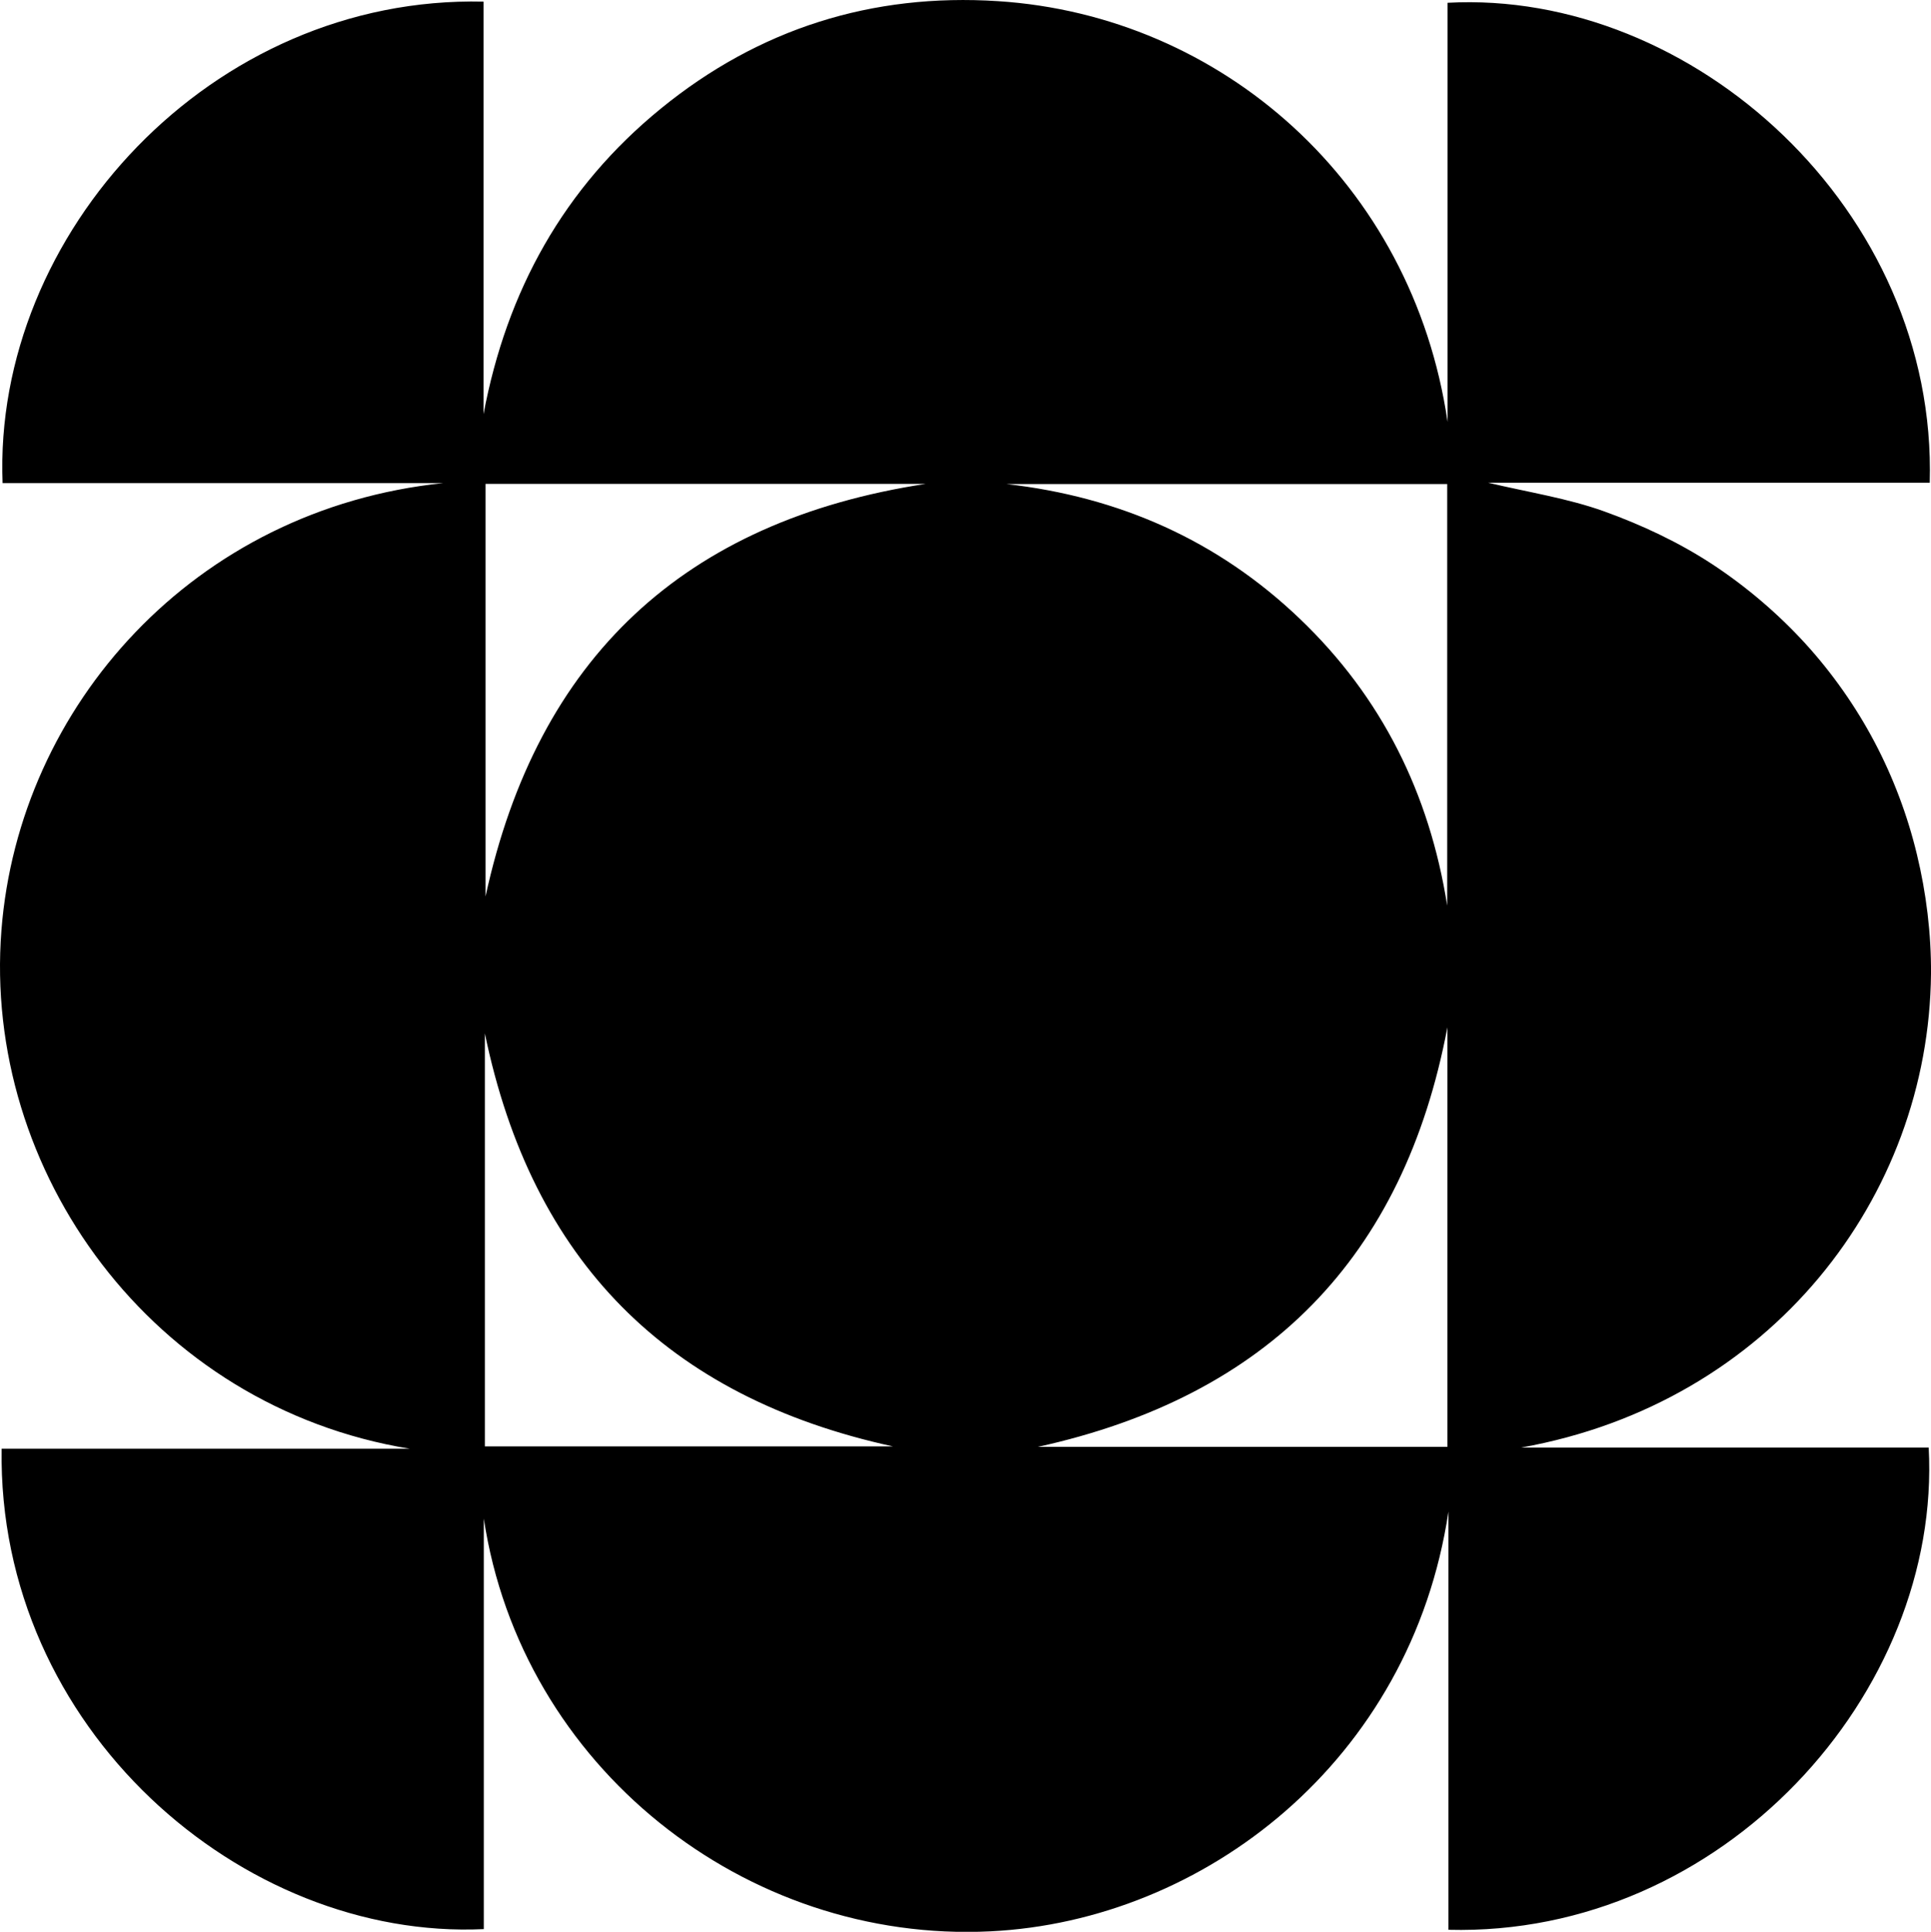
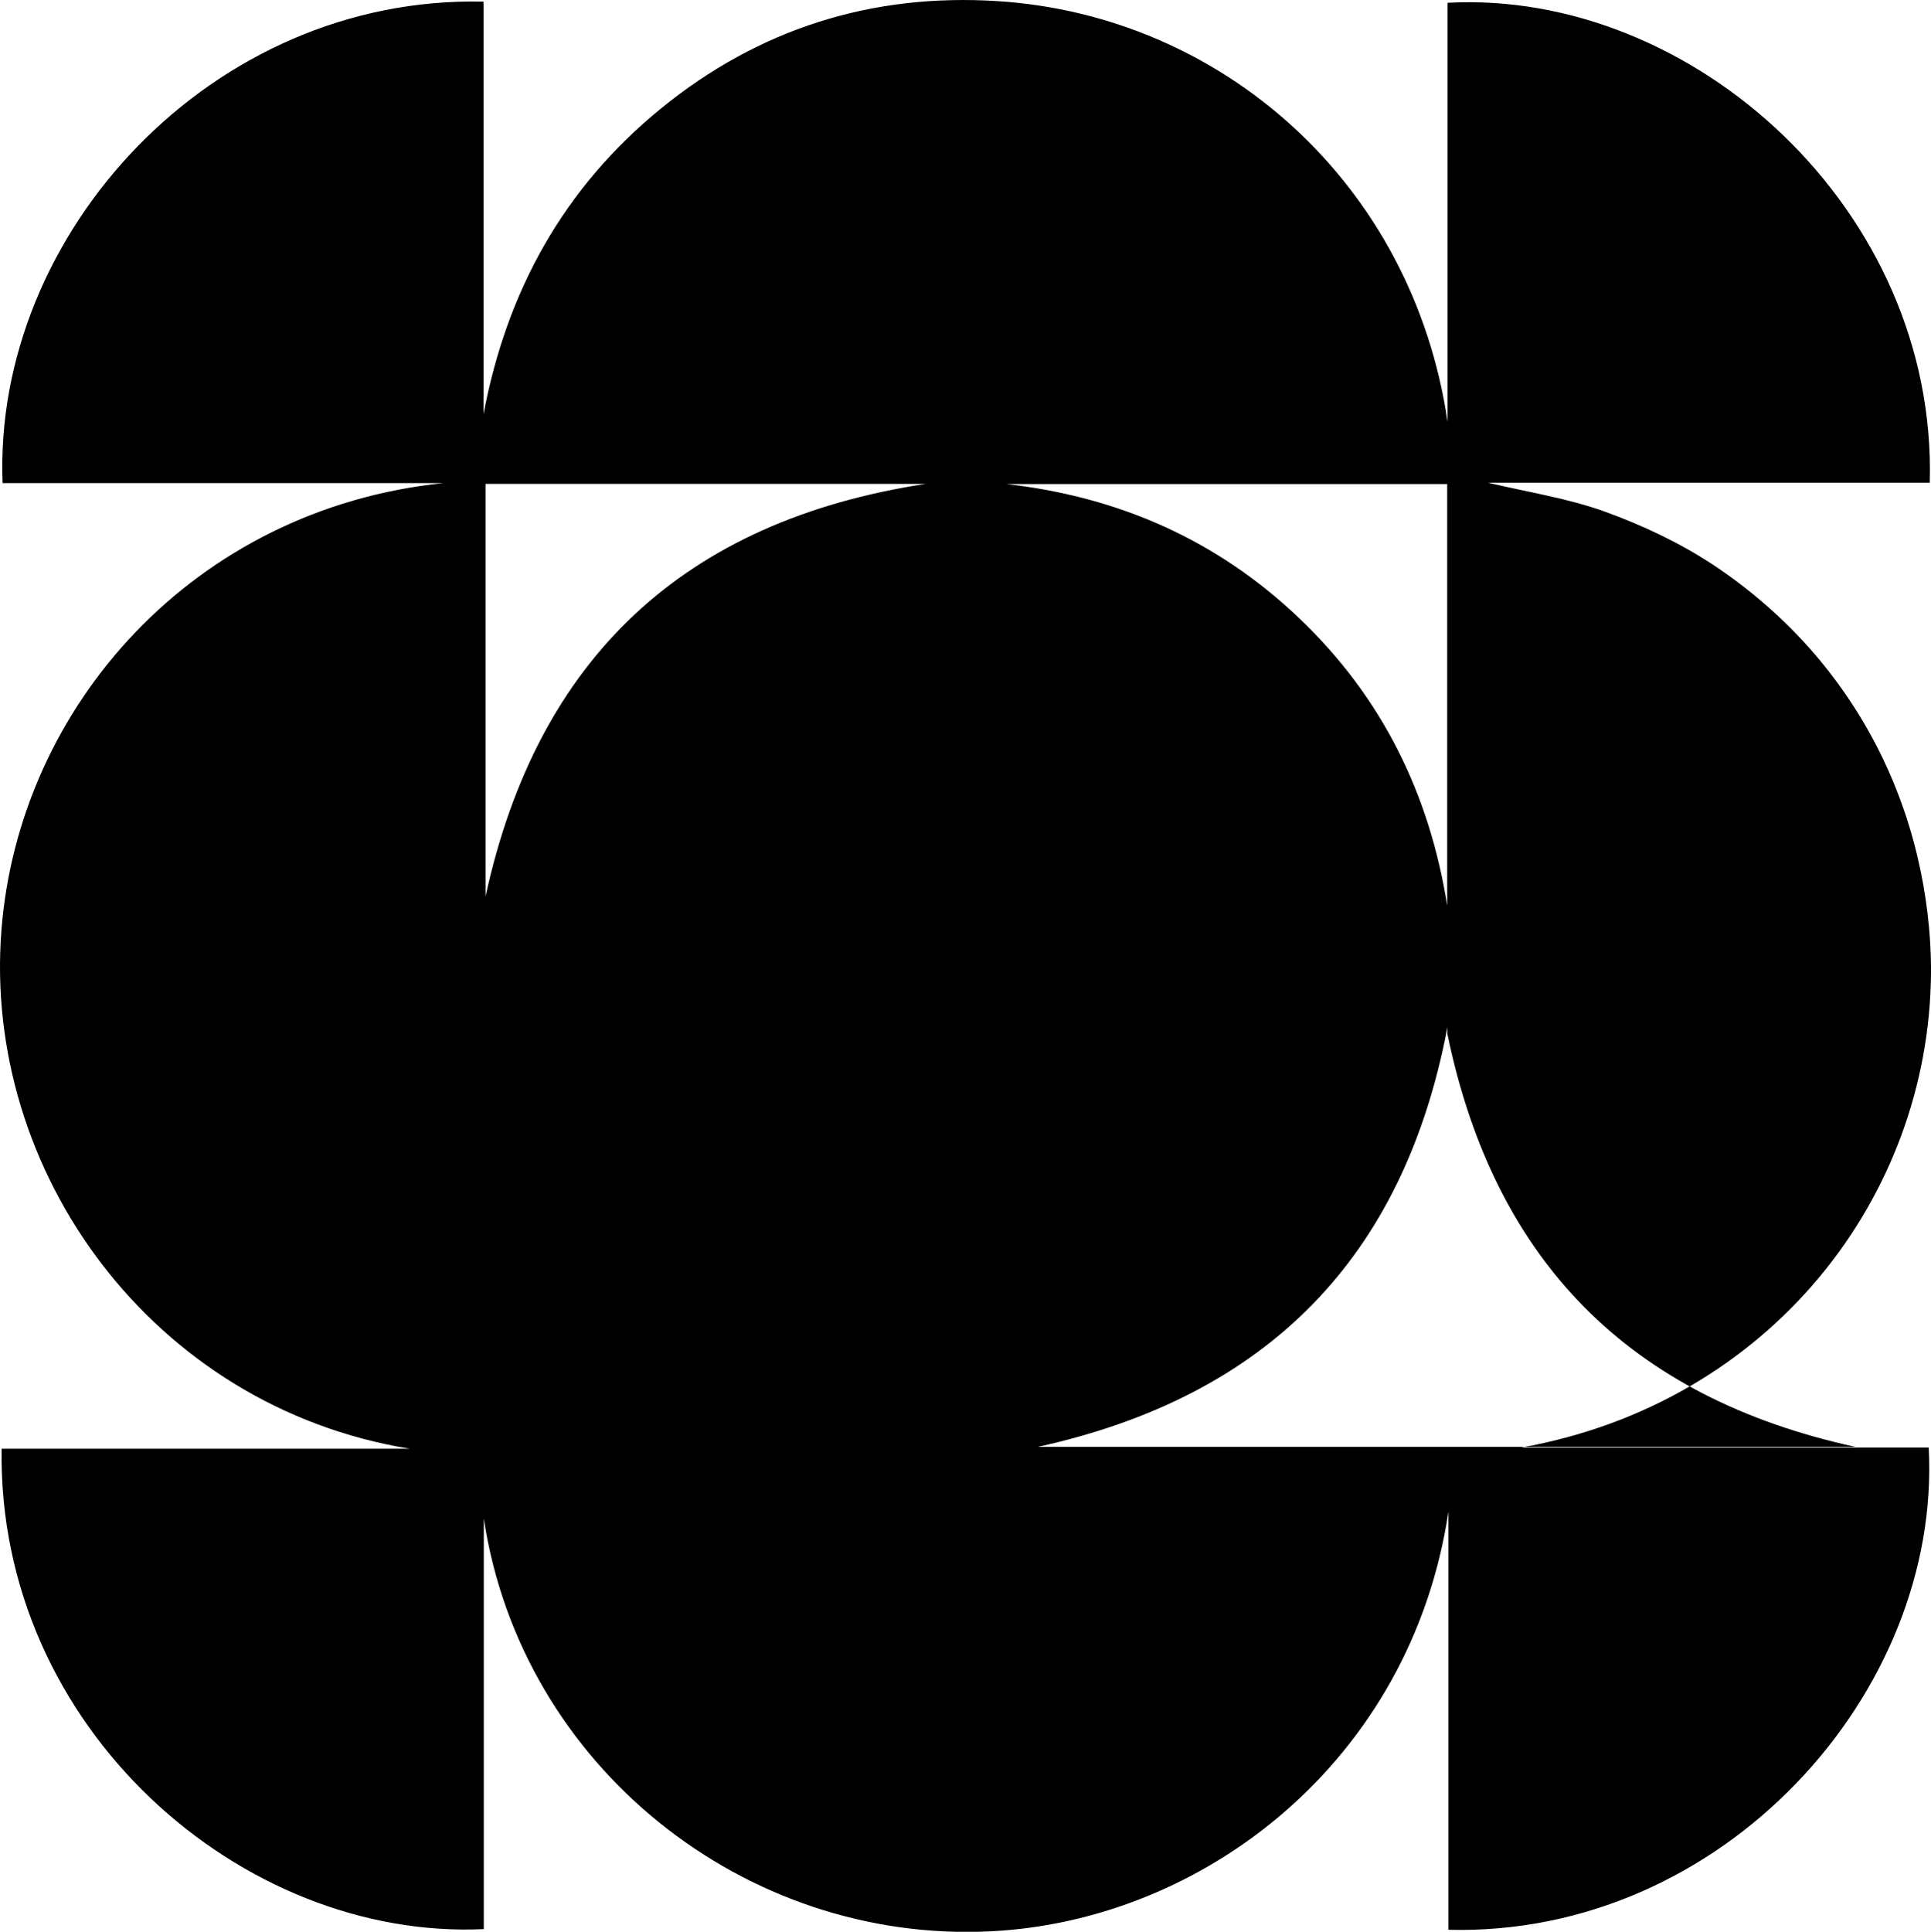
<svg xmlns="http://www.w3.org/2000/svg" id="Layer_2" data-name="Layer 2" viewBox="0 0 201.4 201.46">
  <g id="Layer_1-2" data-name="Layer 1">
-     <path d="M46.24,50.38H.27C-.75,24.39,22.07-.49,50.43.17v43.02c2.42-12.85,8.36-23.6,18.5-31.87C79.15,2.99,90.96-.73,104.08.12c23.3,1.5,43.24,18.91,46.9,43.88V.29c25.52-1.39,51.09,21.58,50.29,50.05h-46.06c4.2,1,8.3,1.62,12.13,3,3.91,1.41,7.79,3.23,11.26,5.51,3.53,2.32,6.85,5.15,9.7,8.27,2.8,3.07,5.27,6.58,7.21,10.26,1.94,3.67,3.45,7.68,4.42,11.72.98,4.04,1.5,8.3,1.47,12.46-.22,23.27-16.7,44.75-42.75,49.4h42.51c1.37,25.59-21.51,51.02-50.09,50.29v-43.61c-3.9,26.02-25.51,42.67-47.75,43.77-25.58,1.27-48.94-17.15-52.86-43.04v42.81C25.24,202.36-.29,180.24.17,151.08h42.55C15.84,146.68-1.82,122.14.15,97c1.82-23.35,20.07-43.94,46.1-46.62ZM104.98,50.48c11.7,1.33,21.99,5.83,30.57,14.03,8.58,8.19,13.54,18.26,15.39,29.93v-43.96h-45.96ZM50.64,50.46v43.03c5.4-24.85,20.7-39.18,45.92-43.03h-45.92ZM150.96,150.89v-43.75c-4.55,24.03-18.77,38.48-42.72,43.75h42.72ZM50.57,150.84h42.56c-23.53-5.13-37.65-19.33-42.56-43.07v43.07Z" />
+     <path d="M46.24,50.38H.27C-.75,24.39,22.07-.49,50.43.17v43.02c2.42-12.85,8.36-23.6,18.5-31.87C79.15,2.99,90.96-.73,104.08.12c23.3,1.5,43.24,18.91,46.9,43.88V.29c25.52-1.39,51.09,21.58,50.29,50.05h-46.06c4.2,1,8.3,1.62,12.13,3,3.91,1.41,7.79,3.23,11.26,5.51,3.53,2.32,6.85,5.15,9.7,8.27,2.8,3.07,5.27,6.58,7.21,10.26,1.94,3.67,3.45,7.68,4.42,11.72.98,4.04,1.5,8.3,1.47,12.46-.22,23.27-16.7,44.75-42.75,49.4h42.51c1.37,25.59-21.51,51.02-50.09,50.29v-43.61c-3.9,26.02-25.51,42.67-47.75,43.77-25.58,1.27-48.94-17.15-52.86-43.04v42.81C25.24,202.36-.29,180.24.17,151.08h42.55C15.84,146.68-1.82,122.14.15,97c1.82-23.35,20.07-43.94,46.1-46.62ZM104.98,50.48c11.7,1.33,21.99,5.83,30.57,14.03,8.58,8.19,13.54,18.26,15.39,29.93v-43.96h-45.96ZM50.64,50.46v43.03c5.4-24.85,20.7-39.18,45.92-43.03h-45.92ZM150.96,150.89v-43.75c-4.55,24.03-18.77,38.48-42.72,43.75h42.72Zh42.56c-23.53-5.13-37.65-19.33-42.56-43.07v43.07Z" />
  </g>
</svg>